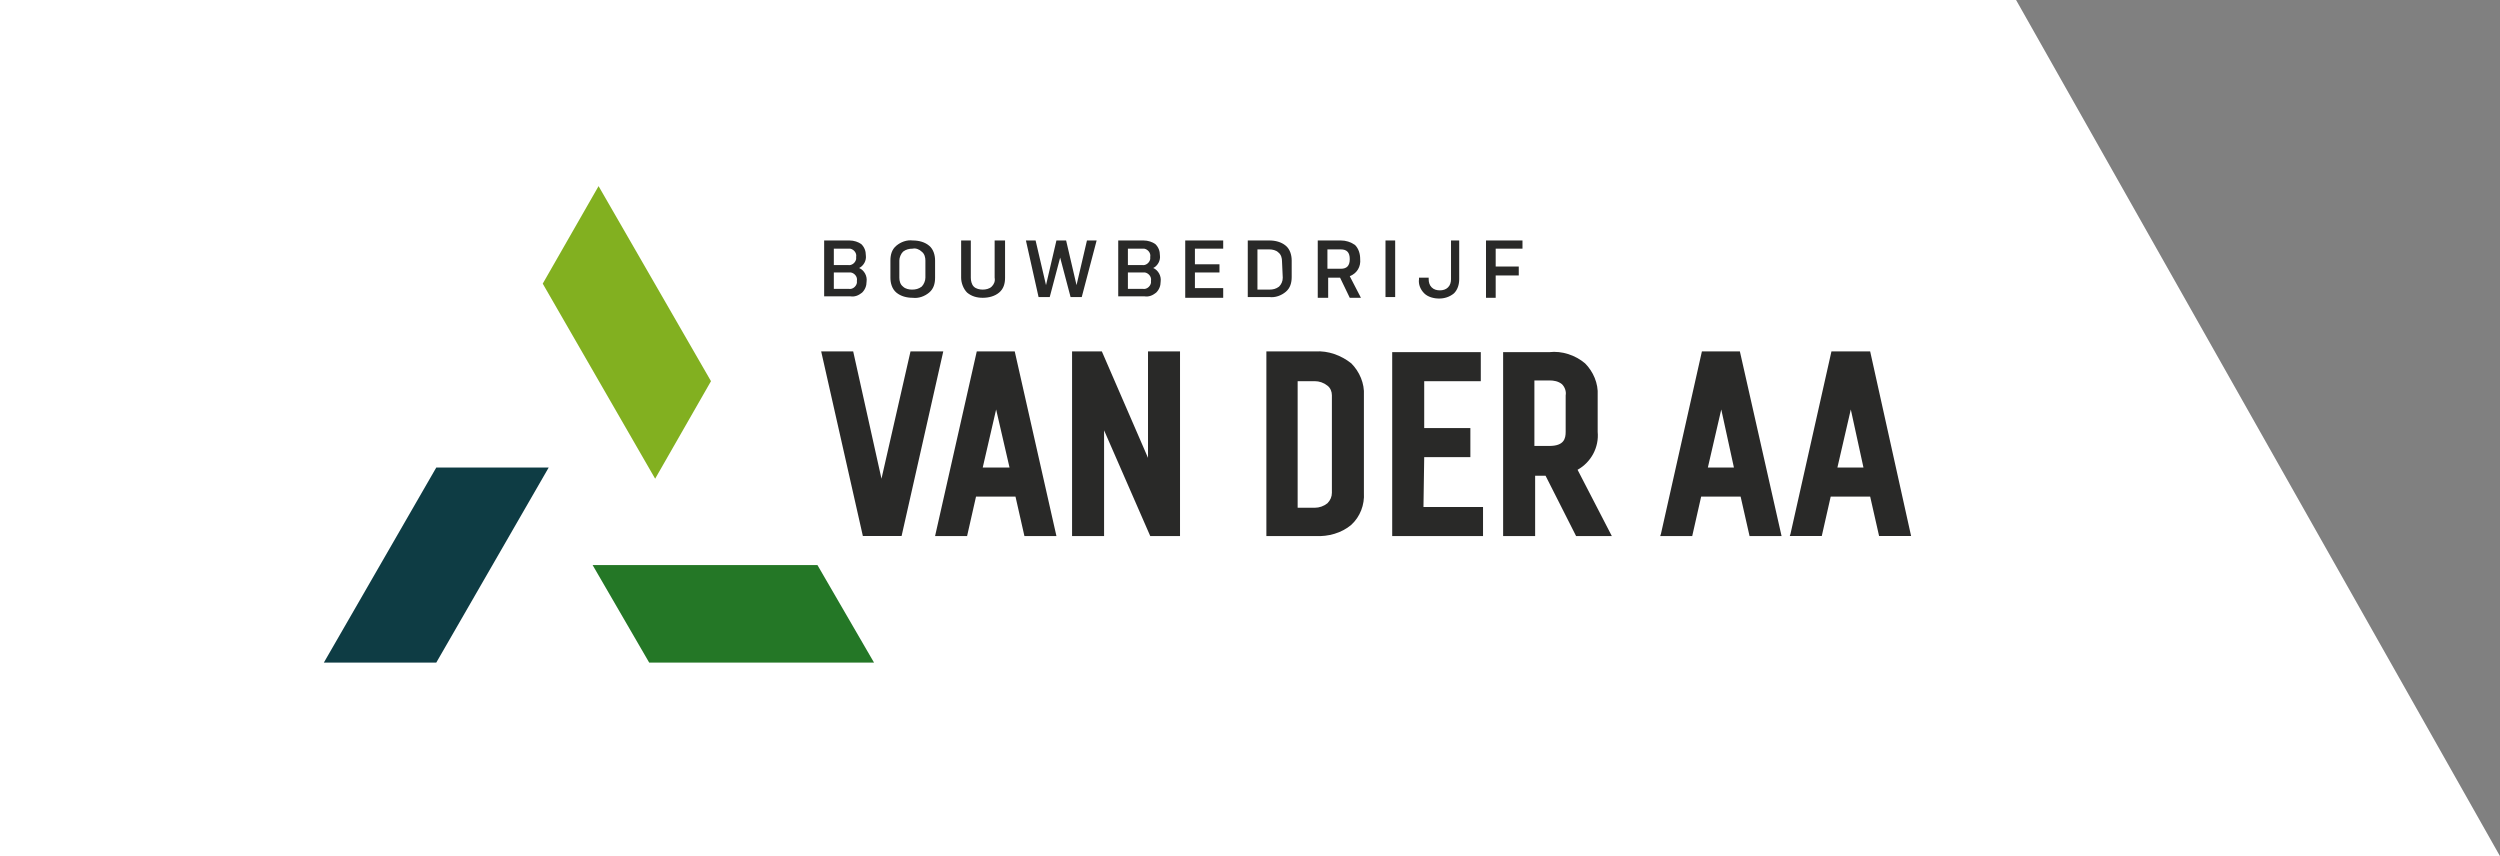
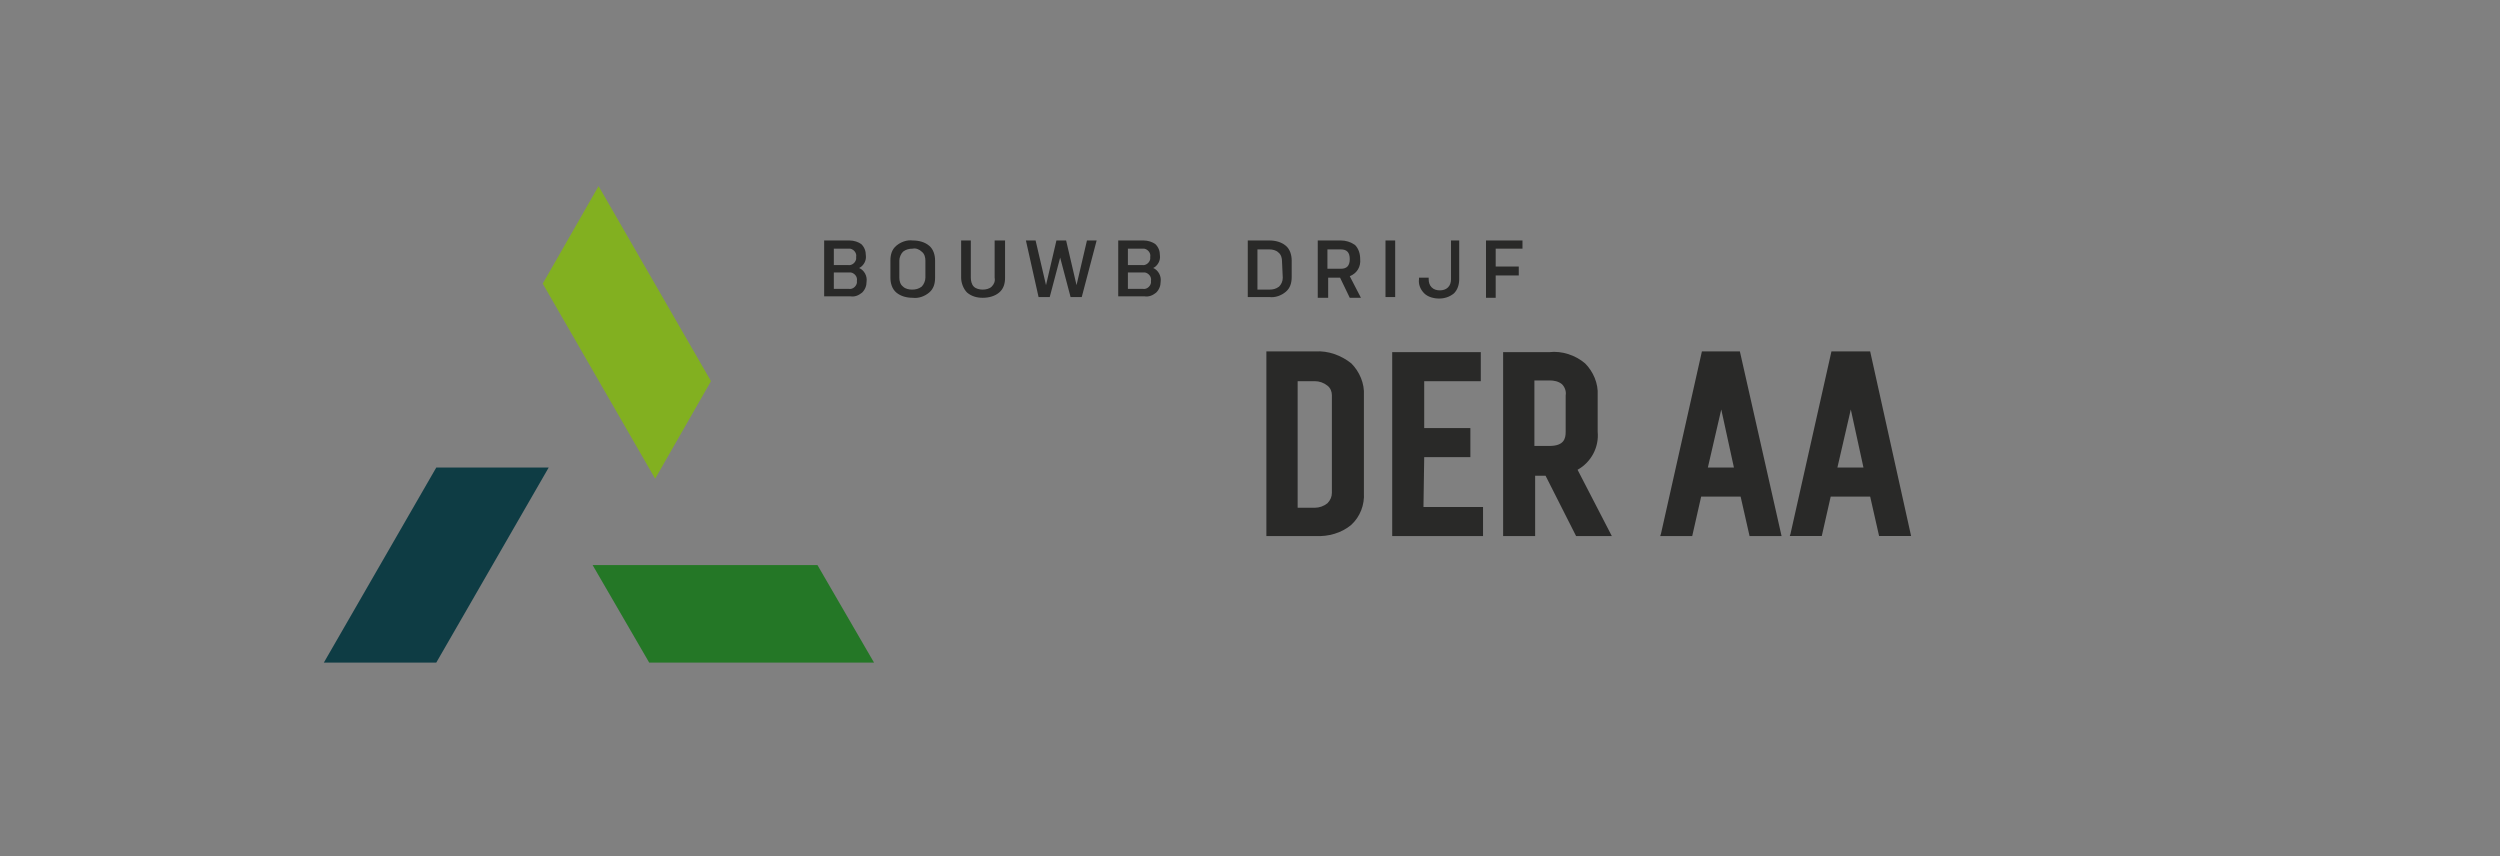
<svg xmlns="http://www.w3.org/2000/svg" id="Layer_1" x="0px" y="0px" viewBox="0 0 335.8 115" style="enable-background:new 0 0 335.8 115;" xml:space="preserve">
  <rect x="0" y="0" width="335.8" height="115" fill="#808080" stroke="none" />
  <style type="text/css">	.st0{fill:#FFFFFF;}	.st1{fill:#292928;}	.st2{fill:#247726;}	.st3{fill:#0E3C44;}	.st4{fill:#82B020;}</style>
-   <path id="Subtraction_1" class="st0" d="M335.8,115H0V0h270.8L335.8,115L335.8,115z" />
-   <path id="Path_510" class="st1" d="M122.3,47.2l-3.9,17.1l-3.8-17.1h-4.3l5.6,24.8h5.2l5.6-24.8L122.3,47.2z" />
-   <path id="Path_511" class="st1" d="M131.2,47.2L125.6,72h4.3l1.2-5.3h5.3l1.2,5.3h4.3l-5.6-24.8L131.2,47.2z M135.6,62.8H132 l1.8-7.8L135.6,62.8z" />
-   <path id="Path_512" class="st1" d="M154.2,61.5L148,47.2h-4V72h4.3V57.8l6.2,14.2h4V47.2h-4.3L154.2,61.5z" />
  <path id="Path_513" class="st1" d="M176.7,47.2h-6.6V72h6.6c1.7,0.1,3.5-0.4,4.8-1.5c1.2-1.1,1.8-2.7,1.7-4.3V53.1 c0.1-1.6-0.6-3.2-1.7-4.3C180.1,47.7,178.4,47.1,176.7,47.2 M178.9,53.1v13.1c0,0.5-0.2,1-0.6,1.4c-0.5,0.4-1.1,0.6-1.7,0.6h-2.3 V51.2h2.3c0.6,0,1.2,0.2,1.7,0.6C178.7,52.1,178.9,52.6,178.9,53.1" />
  <path id="Path_514" class="st1" d="M191.3,61.4h6.2v-3.9h-6.2v-6.3h7.6v-3.9H187V72h12.2v-3.9h-8L191.3,61.4z" />
  <path id="Path_515" class="st1" d="M214.6,58v-4.9c0.1-1.6-0.6-3.2-1.7-4.3c-1.3-1.1-3.1-1.7-4.8-1.5h-6.2V72h4.3v-8.1h1.4l4.1,8.1 h4.8l-4.6-8.9C213.7,62.1,214.8,60.1,214.6,58 M210.3,53.1V58c0,0.9-0.2,1.9-2.2,1.9h-2v-8.8h2c0.6,0,1.2,0.1,1.7,0.5 C210.2,52,210.4,52.6,210.3,53.1" />
  <path id="Path_516" class="st1" d="M228.6,47.2l-5.5,24.5L223,72h4.3l1.2-5.3h5.3l1.2,5.3h4.3l-5.6-24.8L228.6,47.2z M232.9,62.8 h-3.5l1.8-7.8L232.9,62.8z" />
  <path id="Path_517" class="st1" d="M251.2,47.2H246l-5.5,24.5l-0.1,0.3h4.3l1.2-5.3h5.3l1.2,5.3h4.3L251.2,47.2z M250.3,62.8h-3.5 l1.8-7.8L250.3,62.8z" />
  <path id="Path_518" class="st1" d="M110.7,32.3h3.4c0.6,0,1.2,0.2,1.6,0.5c0.4,0.4,0.6,0.9,0.6,1.5c0.1,0.7-0.3,1.4-0.9,1.7 c0.7,0.3,1.1,1.1,1,1.8c0,0.6-0.2,1.1-0.6,1.5c-0.5,0.4-1,0.6-1.6,0.5h-3.5L110.7,32.3z M112,35.6h1.9c0.5,0.1,1-0.3,1.1-0.8 c0-0.1,0-0.2,0-0.3c0.1-0.5-0.3-1-0.8-1.1c-0.1,0-0.2,0-0.3,0H112V35.6z M112,38.8h2c0.5,0.1,1-0.3,1.1-0.8c0-0.1,0-0.2,0-0.3 c0.1-0.5-0.3-1-0.8-1.1c-0.1,0-0.2,0-0.3,0h-2V38.8z" />
  <path id="Path_519" class="st1" d="M125.6,37.3c0,0.8-0.2,1.5-0.8,2c-0.6,0.5-1.4,0.8-2.2,0.7c-0.8,0-1.6-0.2-2.2-0.7 c-0.6-0.5-0.8-1.3-0.8-2V35c0-0.8,0.2-1.5,0.8-2c0.6-0.5,1.4-0.8,2.2-0.7c0.8,0,1.6,0.2,2.2,0.7c0.6,0.5,0.8,1.3,0.8,2L125.6,37.3z  M124.3,35c0-0.4-0.1-0.9-0.5-1.2c-0.3-0.3-0.8-0.5-1.2-0.4c-0.5,0-0.9,0.1-1.3,0.4c-0.3,0.3-0.5,0.8-0.5,1.2v2.3 c0,0.4,0.1,0.9,0.5,1.2c0.3,0.3,0.8,0.4,1.2,0.4c0.5,0,0.9-0.1,1.3-0.4c0.3-0.3,0.5-0.8,0.5-1.2L124.3,35z" />
  <path id="Path_520" class="st1" d="M135,32.3v5c0,0.8-0.2,1.5-0.8,2c-0.6,0.5-1.4,0.7-2.2,0.7c-0.8,0-1.5-0.2-2.1-0.7 c-0.5-0.5-0.8-1.3-0.8-2v-5h1.3v5c0,0.4,0.1,0.9,0.4,1.2c0.3,0.3,0.8,0.4,1.2,0.4c0.4,0,0.9-0.1,1.2-0.4c0.3-0.3,0.5-0.7,0.4-1.2v-5 H135z" />
  <path id="Path_521" class="st1" d="M137.8,32.3h1.3l1.4,6l1.4-6h1.3l1.4,6l1.4-6h1.3l-2,7.6h-1.5l-1.4-5.3l-1.4,5.3h-1.5L137.8,32.3 z" />
  <path id="Path_522" class="st1" d="M150.2,32.3h3.4c0.6,0,1.2,0.2,1.6,0.5c0.4,0.4,0.6,0.9,0.6,1.5c0.1,0.7-0.3,1.4-0.9,1.7 c0.7,0.3,1.1,1.1,1,1.8c0,0.6-0.2,1.1-0.6,1.5c-0.5,0.4-1,0.6-1.6,0.5h-3.5L150.2,32.3z M151.5,35.6h1.9c0.5,0.1,1-0.3,1.1-0.8 c0-0.1,0-0.2,0-0.3c0.1-0.5-0.3-1-0.8-1.1c-0.1,0-0.2,0-0.3,0h-1.9V35.6z M151.5,38.8h2c0.5,0.1,1-0.3,1.1-0.8c0-0.1,0-0.2,0-0.3 c0.1-0.5-0.3-1-0.8-1.1c-0.1,0-0.2,0-0.3,0h-2V38.8z" />
-   <path id="Path_523" class="st1" d="M159.2,32.3h5.1v1.1h-3.8v2.1h3.3v1.1h-3.3v2.1h3.8V40h-5.1V32.3z" />
  <path id="Path_524" class="st1" d="M173.5,37.2c0,0.8-0.2,1.5-0.8,2c-0.6,0.5-1.4,0.8-2.2,0.7h-2.9v-7.6h2.9c0.8,0,1.6,0.2,2.2,0.7 c0.6,0.5,0.8,1.3,0.8,2L173.5,37.2z M172.2,35.1c0-0.4-0.1-0.9-0.5-1.2c-0.3-0.3-0.8-0.4-1.2-0.4h-1.6v5.4h1.6 c0.5,0,0.9-0.1,1.3-0.4c0.3-0.3,0.5-0.7,0.5-1.2L172.2,35.1z" />
  <path id="Path_525" class="st1" d="M177,32.3h3.1c0.7,0,1.3,0.2,1.9,0.6c0.5,0.5,0.7,1.2,0.7,1.9c0.1,1-0.4,1.9-1.4,2.3l1.5,2.9 h-1.5l-1.3-2.7h-1.6V40H177L177,32.3z M178.3,36.1h1.8c0.8,0,1.2-0.4,1.2-1.3c0-0.9-0.4-1.3-1.2-1.3h-1.8L178.3,36.1z" />
  <rect id="Rectangle_309" x="186.1" y="32.3" class="st1" width="1.3" height="7.6" />
  <path id="Path_526" class="st1" d="M196,32.3v5.2c0,0.7-0.2,1.4-0.7,1.9c-0.6,0.5-1.3,0.7-2,0.7c-0.7,0-1.5-0.2-2-0.7 c-0.5-0.5-0.8-1.2-0.7-1.9v-0.2h1.3v0.2c0,0.4,0.1,0.8,0.4,1.1c0.3,0.3,0.7,0.4,1.1,0.4c0.4,0,0.8-0.1,1.1-0.4 c0.3-0.3,0.4-0.7,0.4-1.1v-5.2H196z" />
  <path id="Path_527" class="st1" d="M199.6,32.3h4.9v1.1h-3.6v2.4h3.1V37h-3.1v3h-1.3L199.6,32.3z" />
  <path id="Path_528" class="st2" d="M109.8,75.9l7.6,13.1H87.2l-7.6-13.1H109.8z" />
  <path id="Path_529" class="st3" d="M58.6,62.8h15.1L58.6,89H43.5L58.6,62.8z" />
  <path id="Path_530" class="st4" d="M72.9,38.1L80.4,25l15.1,26.2L88,64.3L72.9,38.1z" />
</svg>